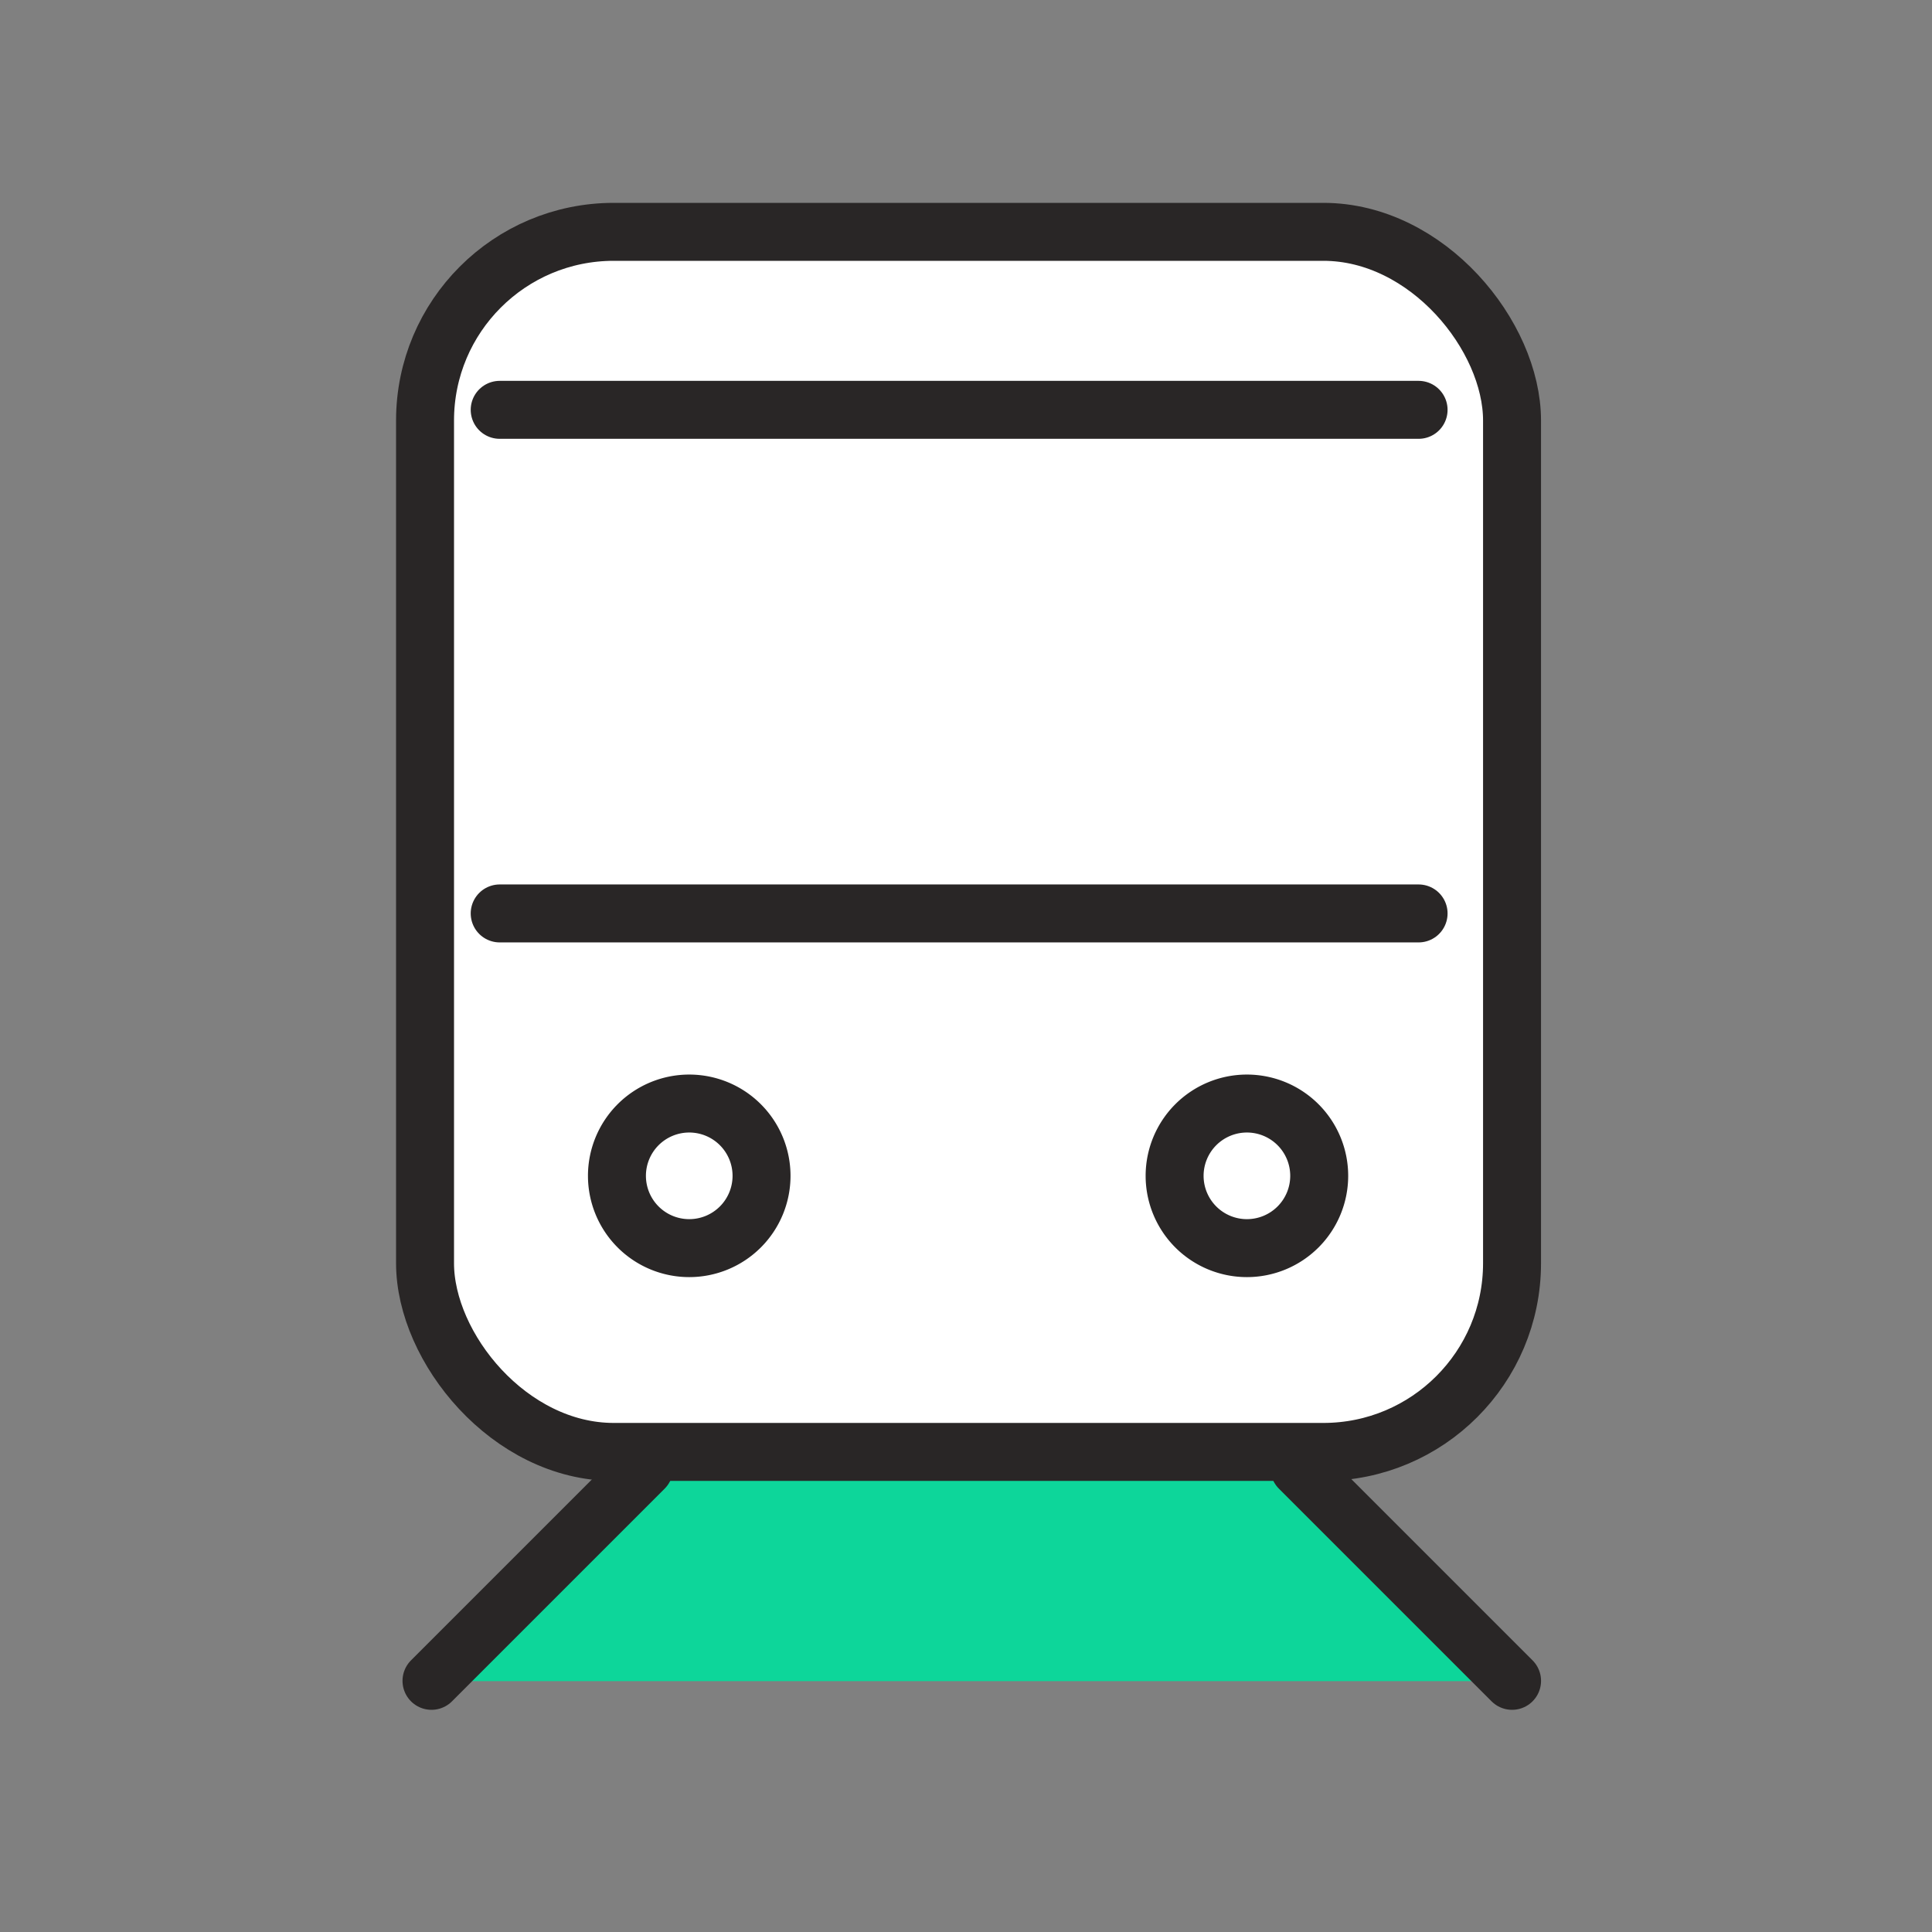
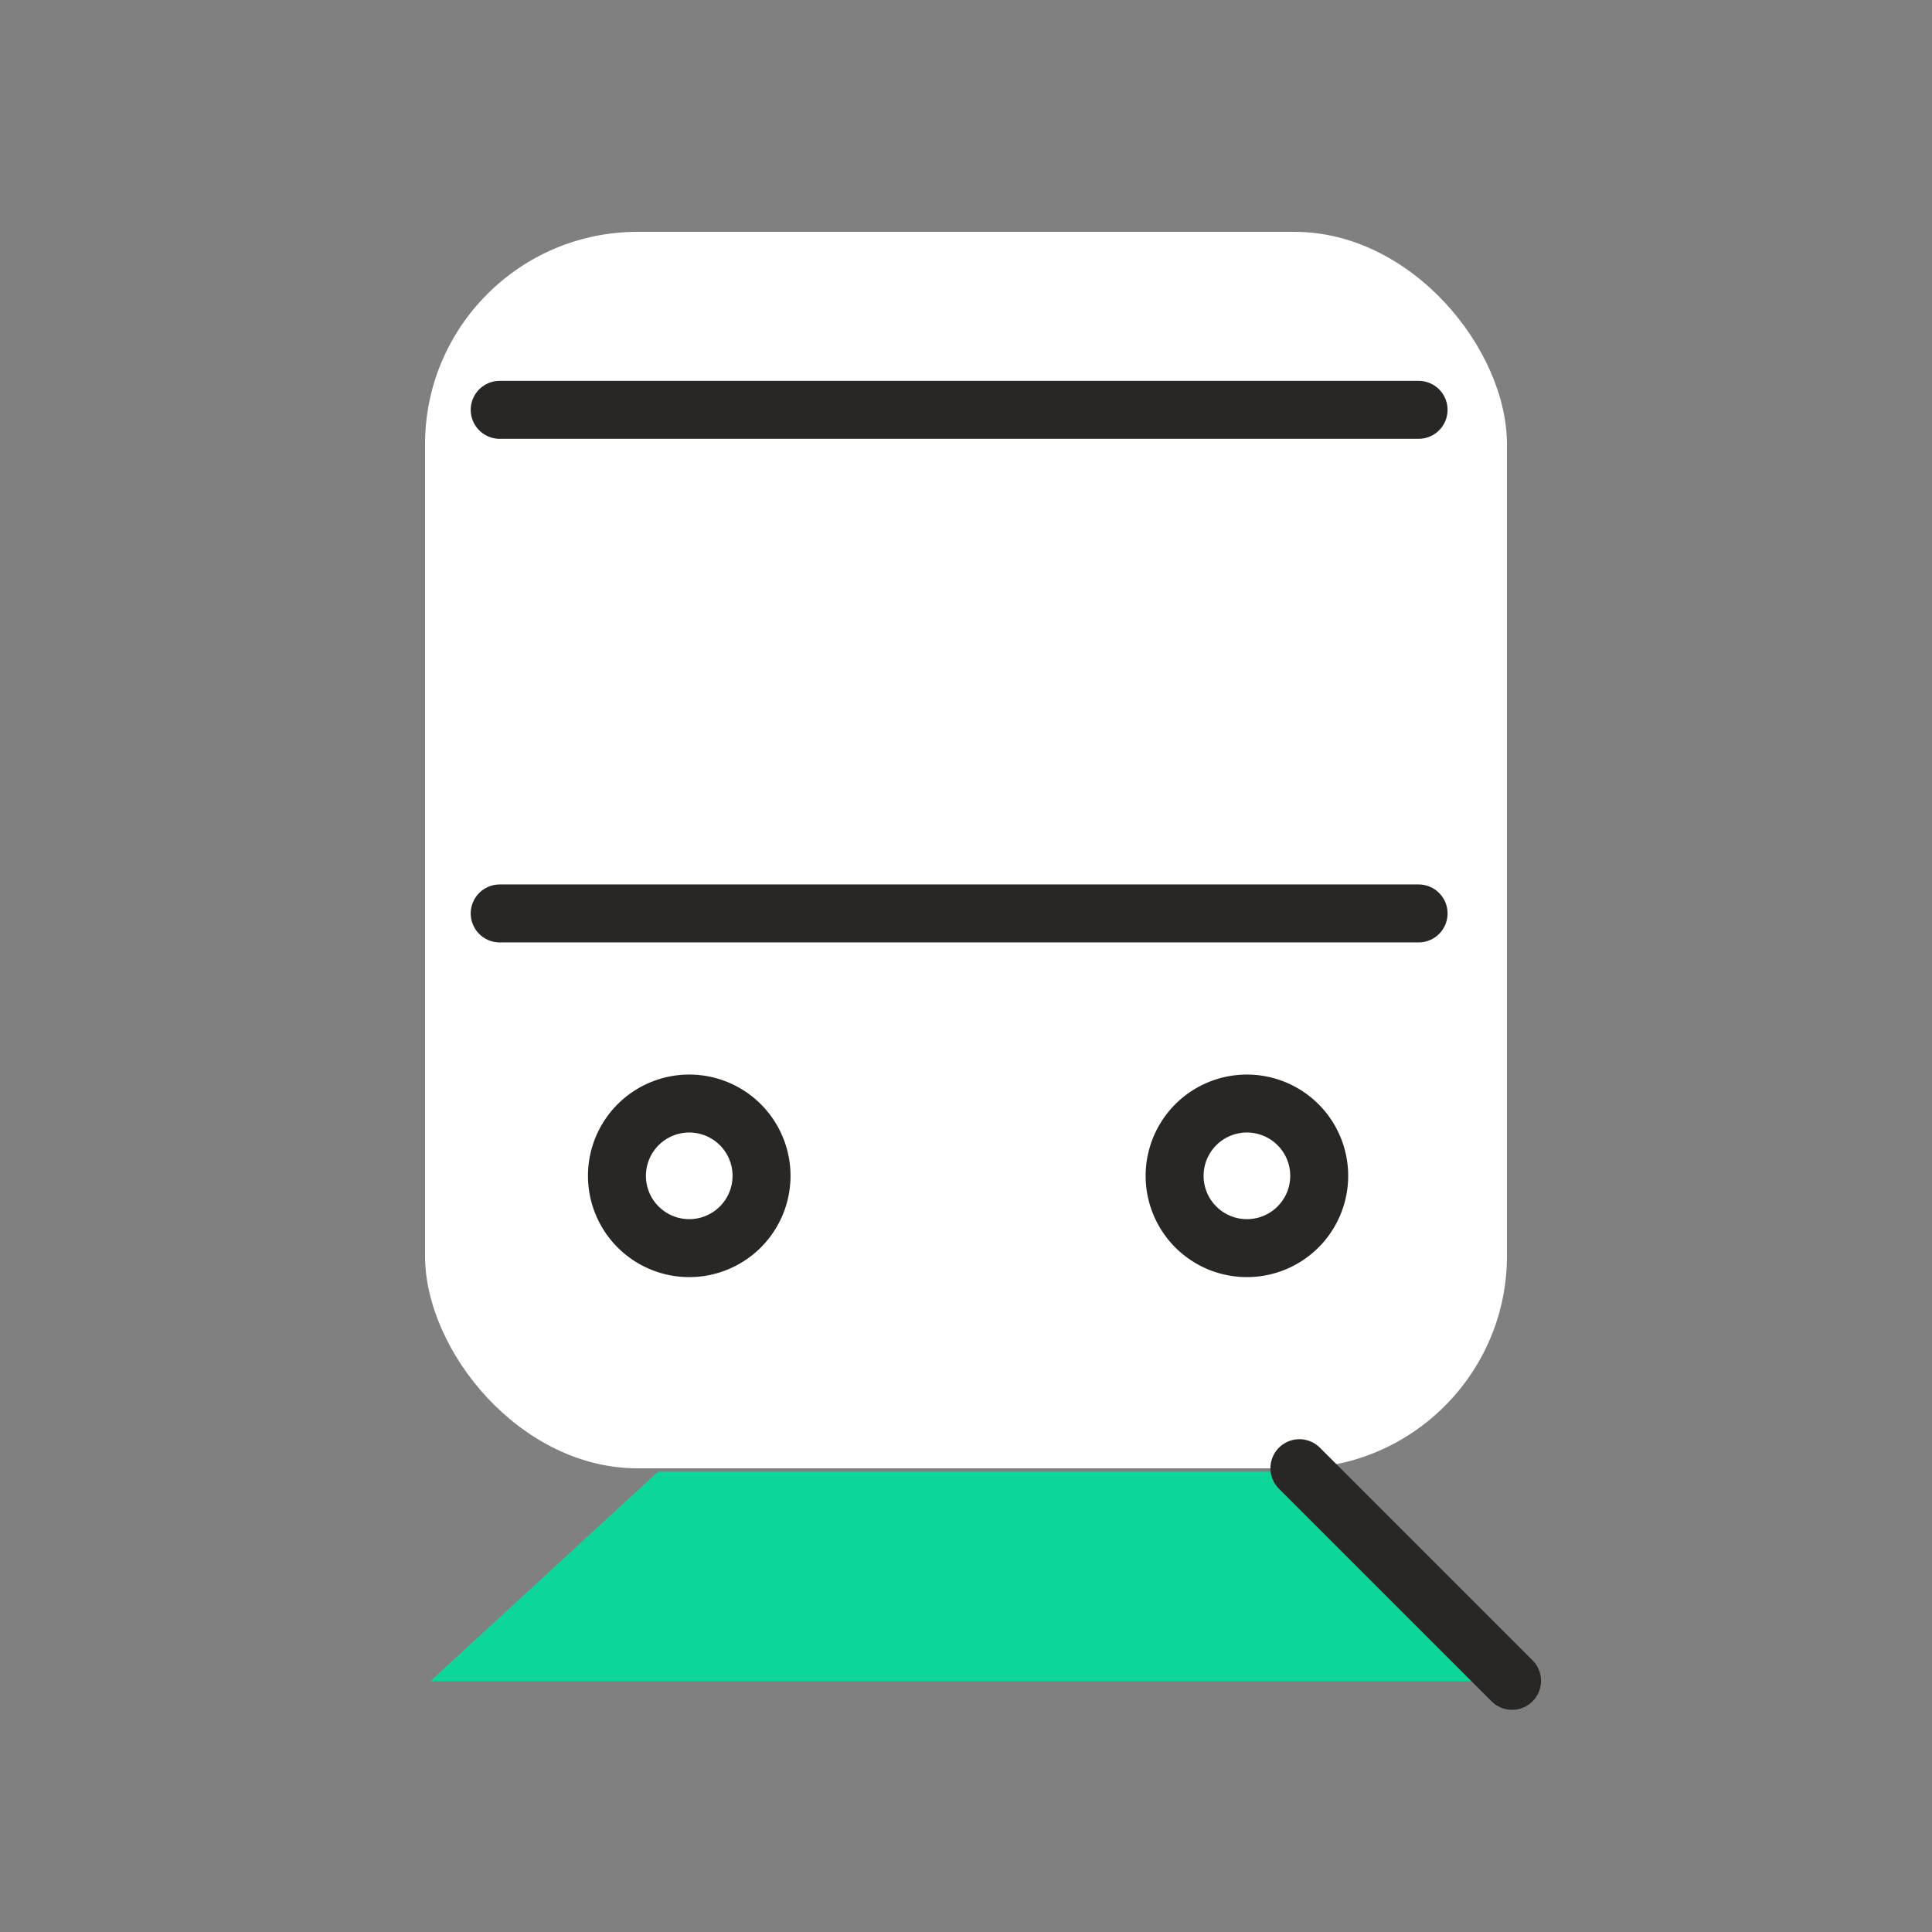
<svg xmlns="http://www.w3.org/2000/svg" width="100" height="100" viewBox="0 0 100 100">
  <rect x="0" y="0" width="100" height="100" fill="#808080" stroke="none" />
  <g id="Group_2320" data-name="Group 2320" transform="translate(-757 -3333)">
    <rect id="Rectangle_1400" data-name="Rectangle 1400" width="56" height="64" rx="11" transform="translate(779 3345)" fill="#fff" />
    <g id="Group_2282" data-name="Group 2282" transform="translate(-1 -55)">
      <g id="Group_2263" data-name="Group 2263" transform="translate(7 -9.451)">
        <path id="Path_2441" data-name="Path 2441" d="M-2651.942,3473.624h33.044l10.844,10.844h-55.674Z" transform="translate(3437)" fill="#0dd69a" />
        <g id="Group_2262" data-name="Group 2262" transform="translate(-36.209 33.862)">
-           <rect id="Rectangle_1370" data-name="Rectangle 1370" width="56.263" height="63.151" rx="9.766" transform="translate(809.209 3375.589)" fill="none" stroke="#292626" stroke-linecap="round" stroke-linejoin="round" stroke-width="3" />
-           <path id="Path_2439" data-name="Path 2439" d="M28.169,89.239A3.742,3.742,0,1,1,24.427,85.5,3.742,3.742,0,0,1,28.169,89.239Z" transform="translate(798.457 3335.208)" fill="none" stroke="#292626" stroke-linecap="round" stroke-linejoin="round" stroke-width="3" />
+           <path id="Path_2439" data-name="Path 2439" d="M28.169,89.239A3.742,3.742,0,1,1,24.427,85.5,3.742,3.742,0,0,1,28.169,89.239" transform="translate(798.457 3335.208)" fill="none" stroke="#292626" stroke-linecap="round" stroke-linejoin="round" stroke-width="3" />
          <path id="Path_2440" data-name="Path 2440" d="M81.019,89.239A3.742,3.742,0,1,1,77.277,85.5,3.742,3.742,0,0,1,81.019,89.239Z" transform="translate(774.472 3335.208)" fill="none" stroke="#292626" stroke-linecap="round" stroke-linejoin="round" stroke-width="3" />
          <line id="Line_157" data-name="Line 157" x2="47.562" transform="translate(813.073 3410.868)" fill="none" stroke="#292626" stroke-linecap="round" stroke-linejoin="round" stroke-width="3" />
          <line id="Line_158" data-name="Line 158" x2="47.562" transform="translate(813.073 3384.802)" fill="none" stroke="#292626" stroke-linecap="round" stroke-linejoin="round" stroke-width="3" />
-           <line id="Line_159" data-name="Line 159" x1="11.007" y2="11.007" transform="translate(809.543 3439.582)" fill="none" stroke="#292626" stroke-linecap="round" stroke-linejoin="round" stroke-width="3" />
          <line id="Line_160" data-name="Line 160" x2="11.007" y2="11.007" transform="translate(854.466 3439.582)" fill="none" stroke="#292626" stroke-linecap="round" stroke-linejoin="round" stroke-width="3" />
        </g>
      </g>
-       <rect id="Rectangle_1372" data-name="Rectangle 1372" width="100" height="100" transform="translate(758 3388)" fill="none" />
    </g>
  </g>
</svg>